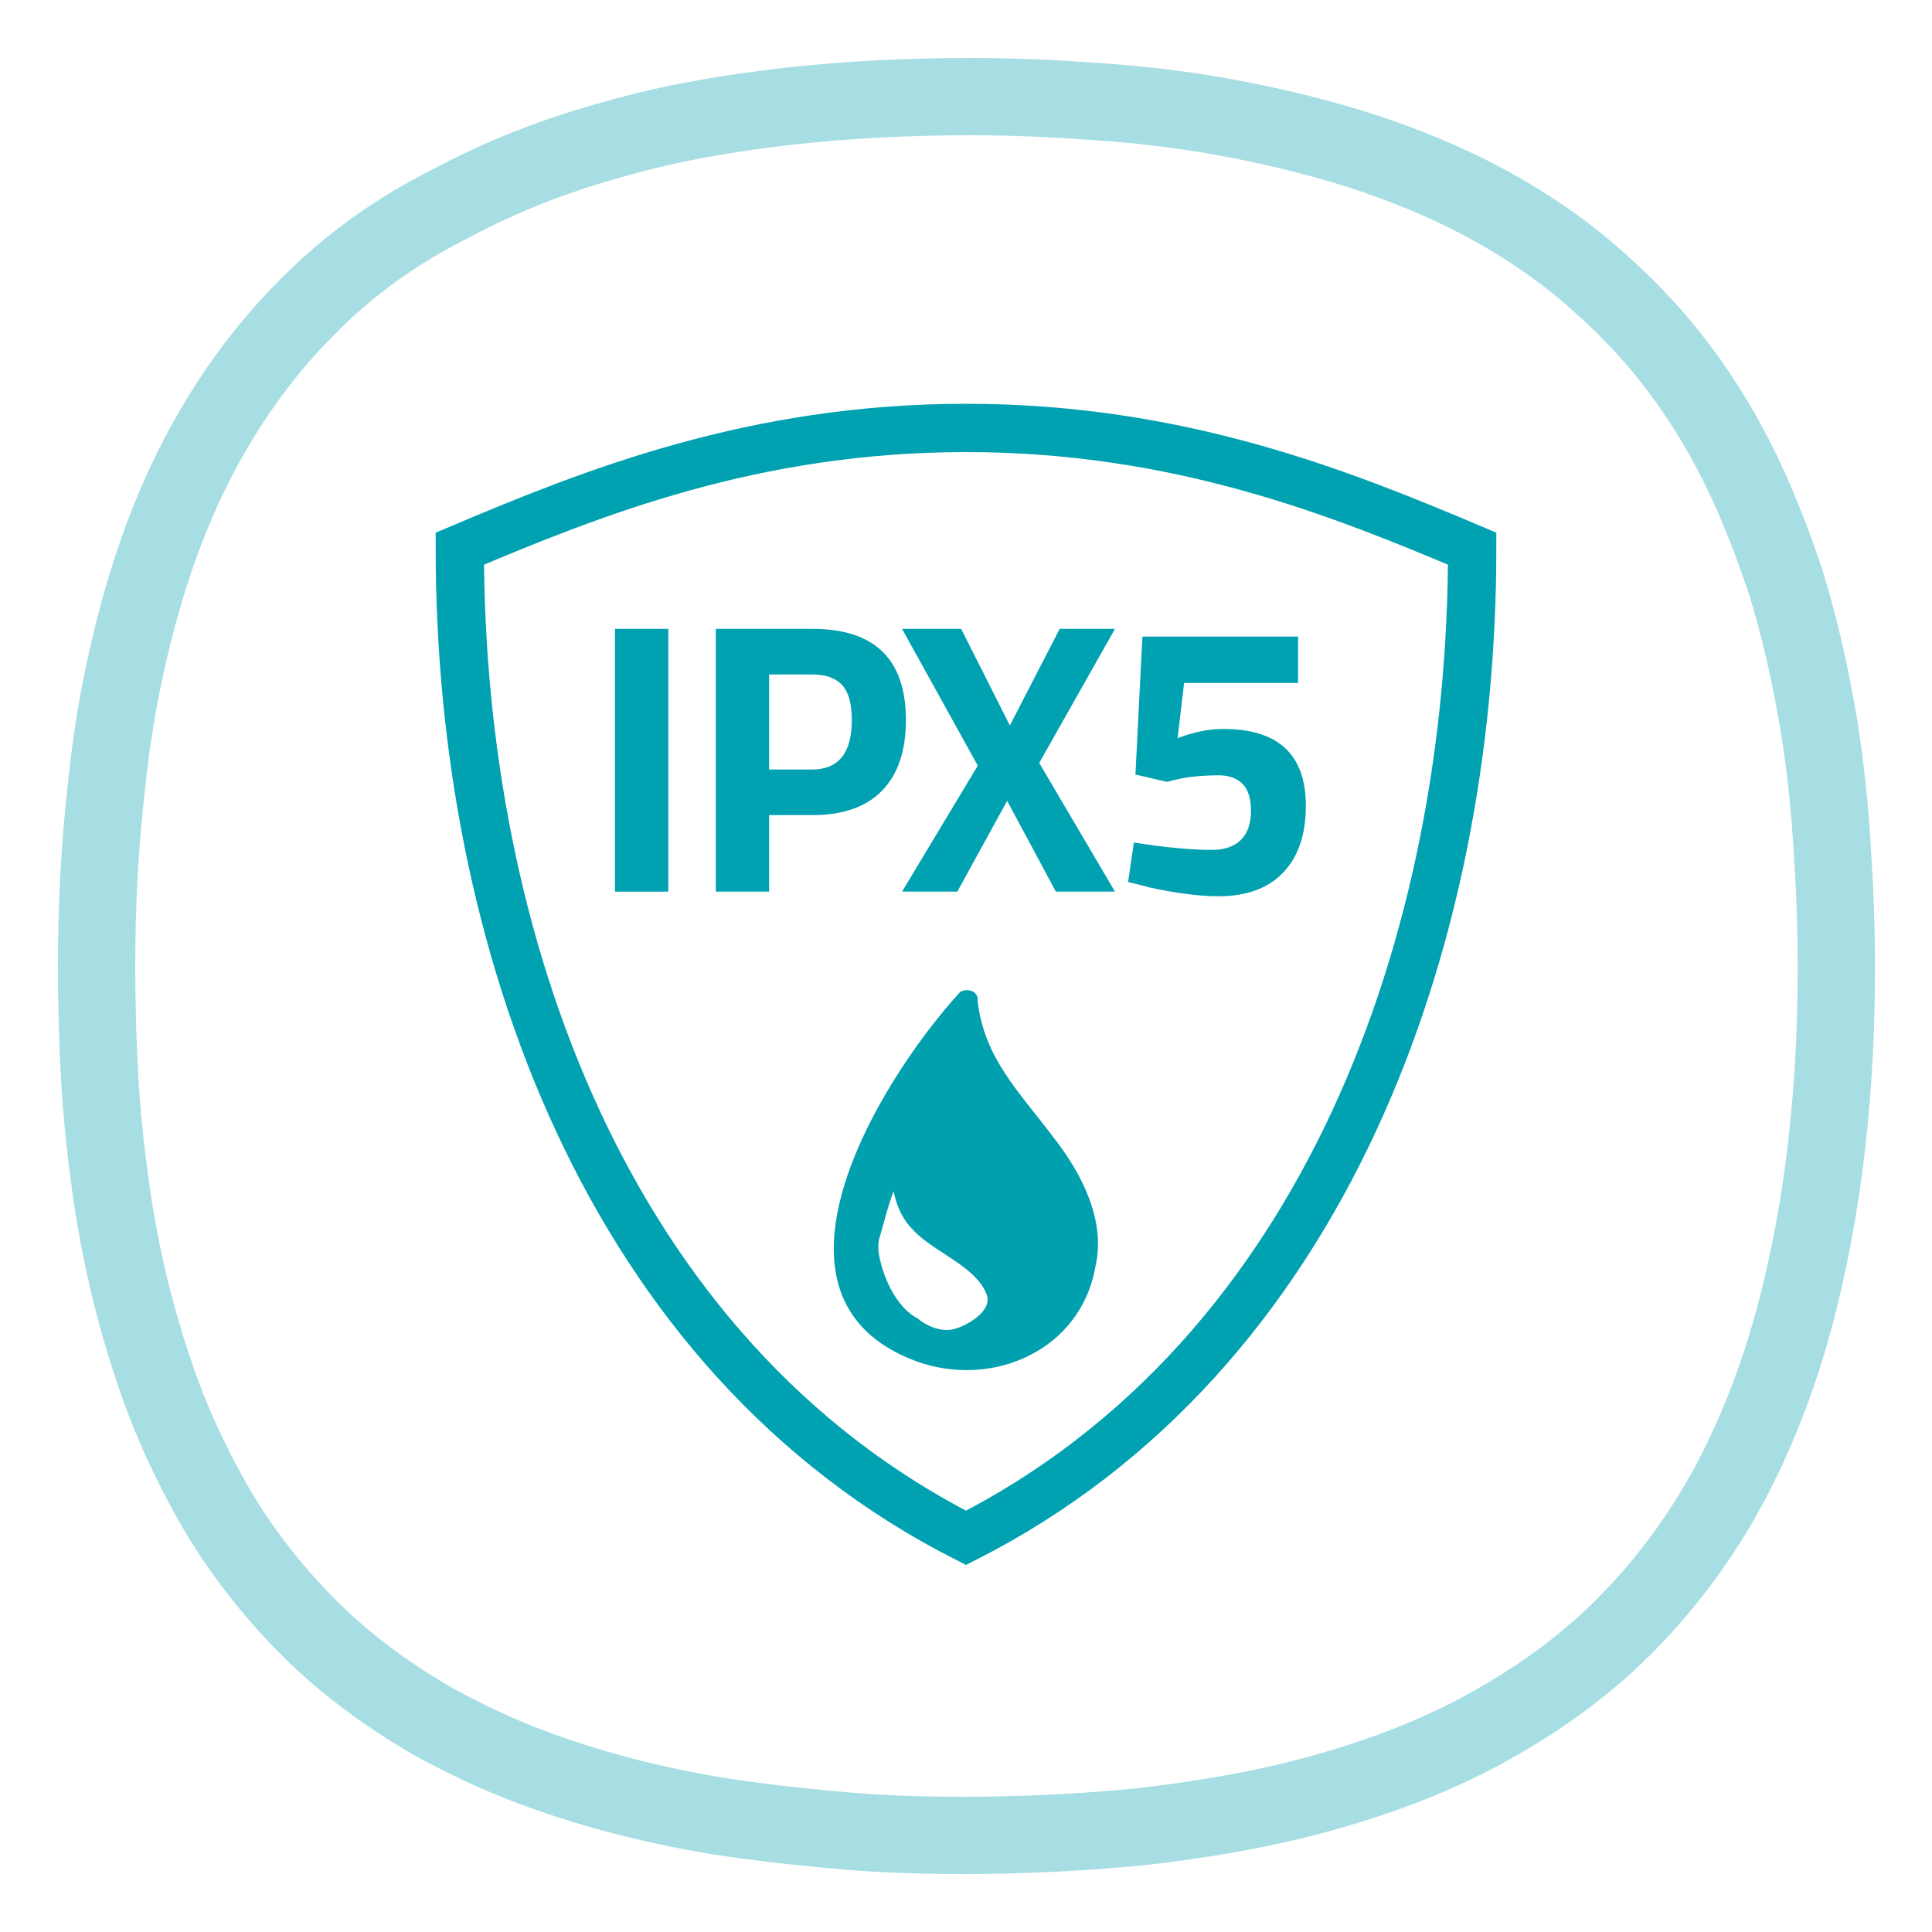
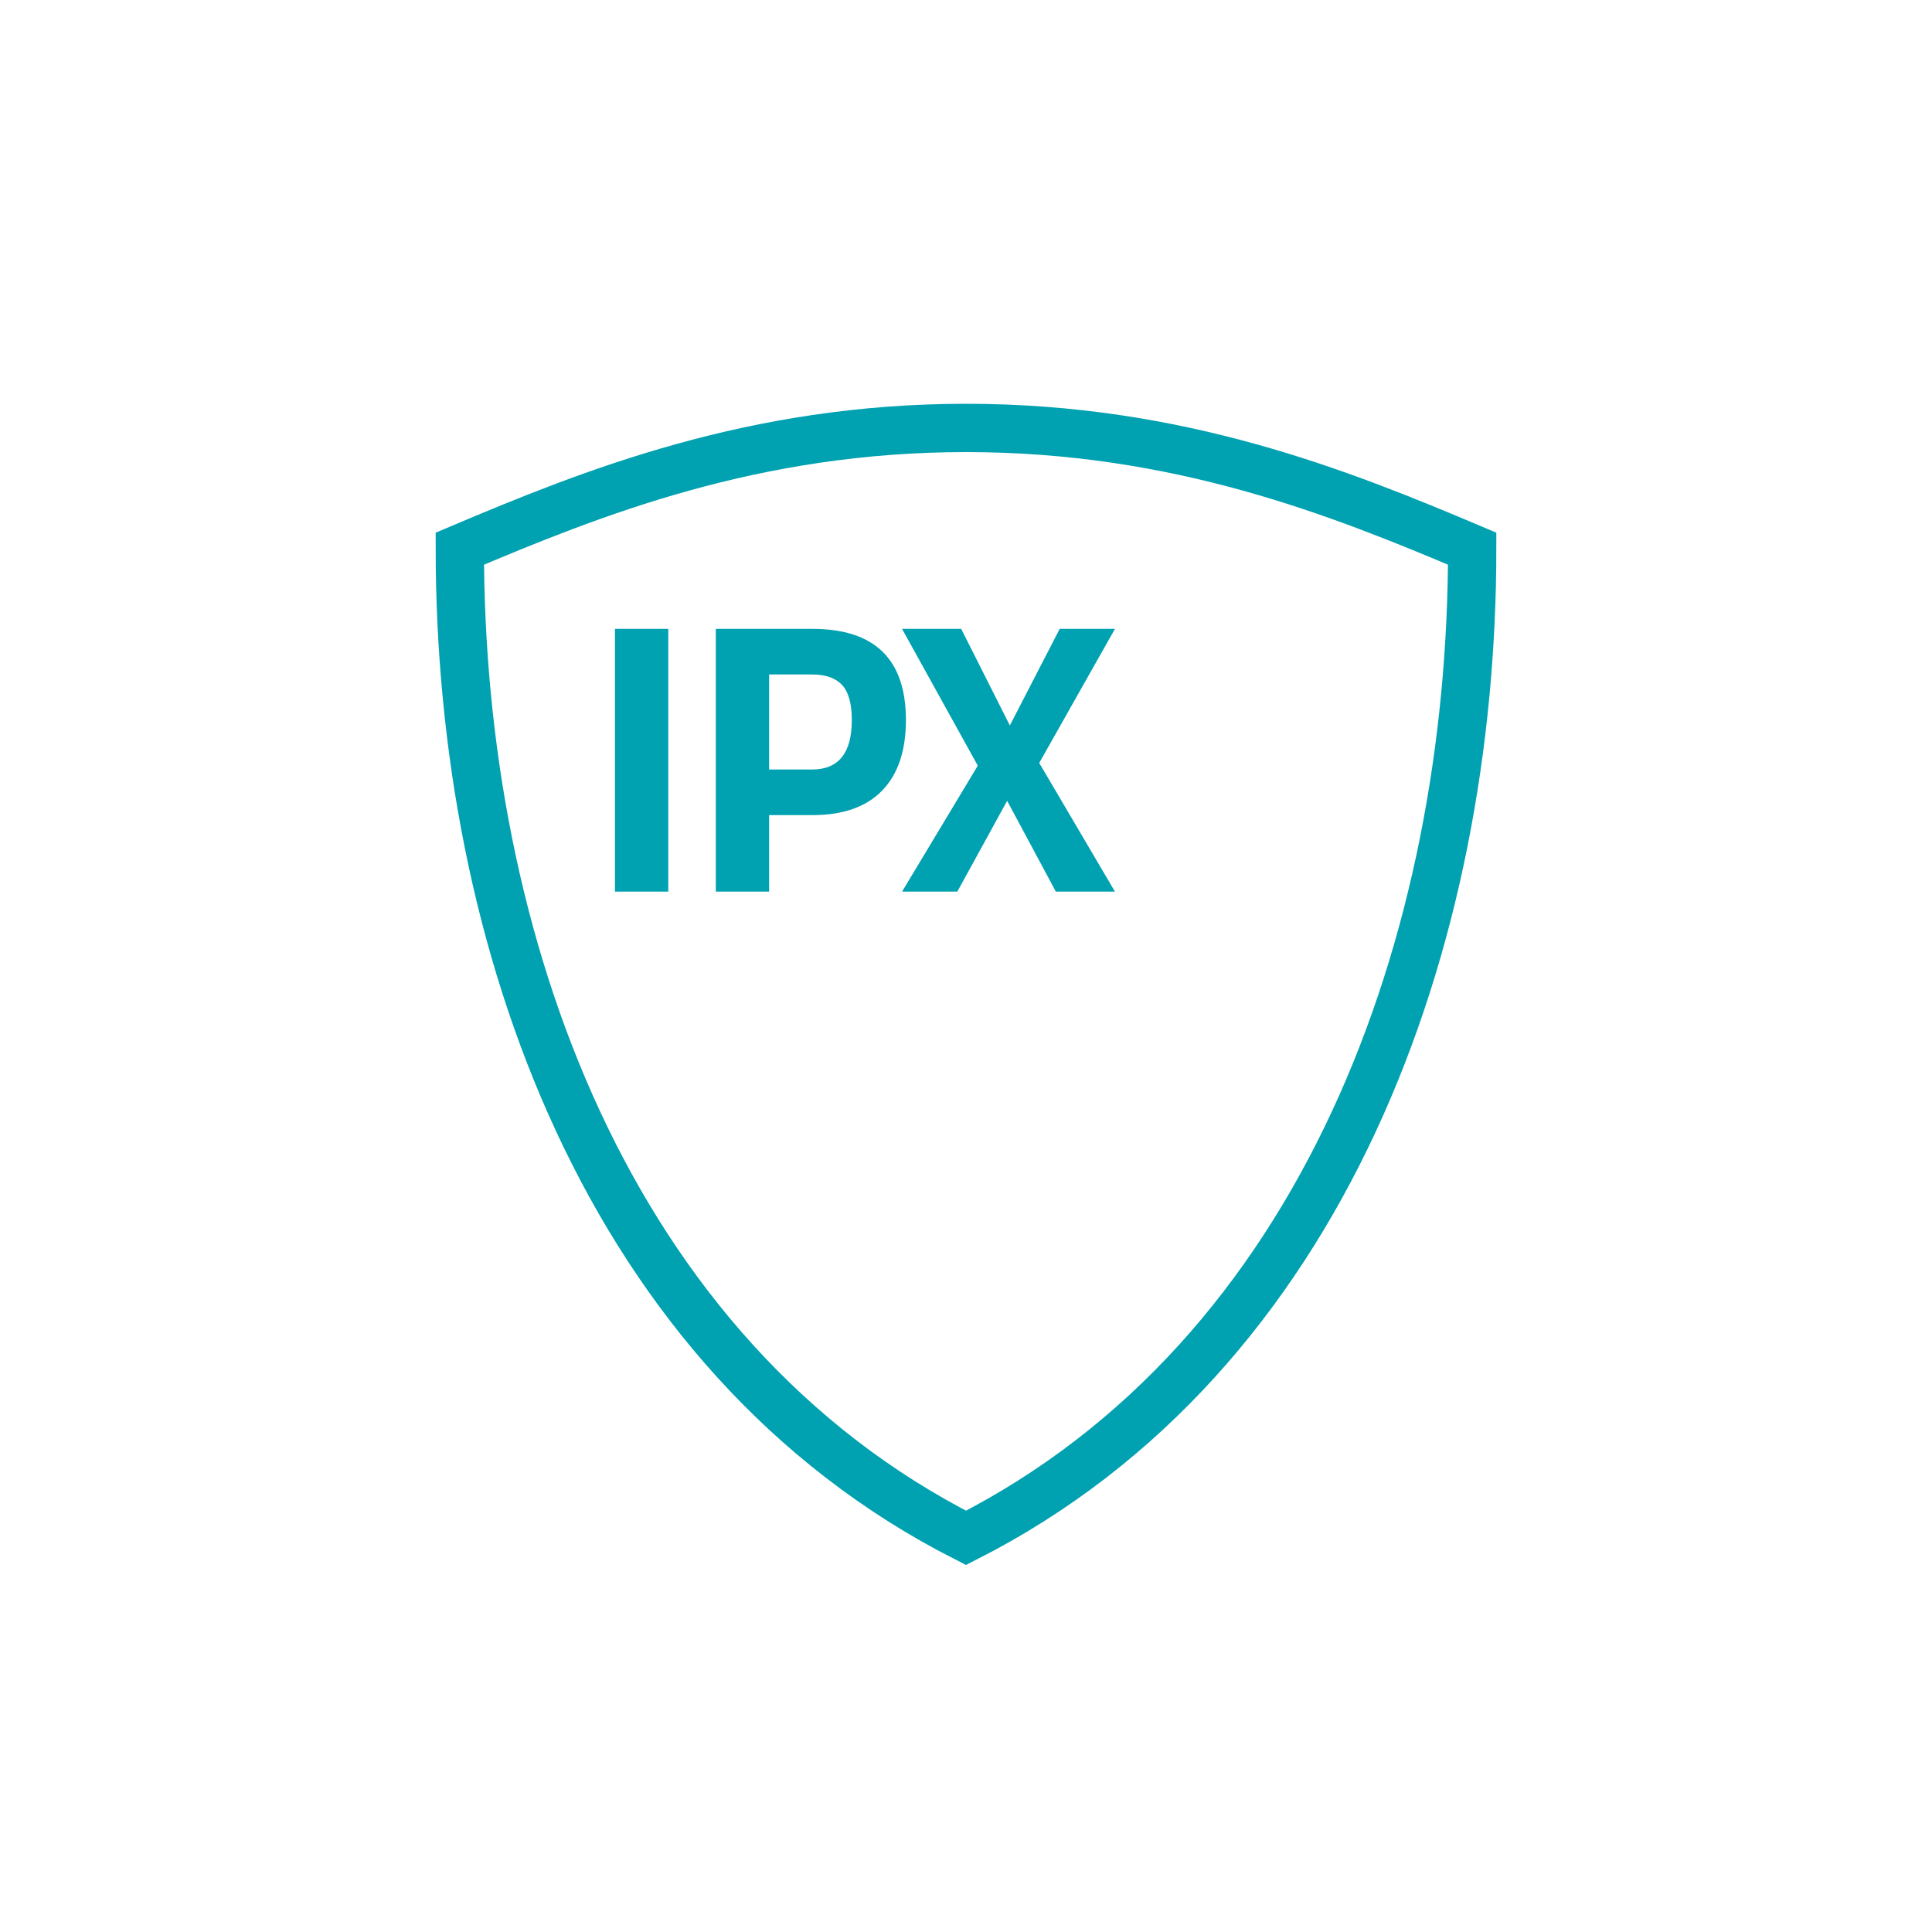
<svg xmlns="http://www.w3.org/2000/svg" id="FUNKCE_-_ikony" viewBox="0 0 200 200">
  <defs>
    <style>.cls-1{fill:#00a0af;}.cls-2{fill:#00a1b0;}.cls-3{stroke-width:5px;}.cls-3,.cls-4{fill:none;stroke:#00a1b0;stroke-miterlimit:10;}.cls-4{isolation:isolate;opacity:.35;stroke-width:8px;}</style>
  </defs>
  <g id="ICO_-_50h_battery">
-     <path class="cls-4" d="m99.7,190c6.1,0,12.3-.3,18.4-.9,6.1-.7,12.2-1.7,18.1-3.3,5.9-1.6,11.7-3.7,17.1-6.6,5.4-2.9,10.5-6.5,14.8-10.8s8-9.3,10.9-14.7c2.9-5.4,5.1-11.2,6.7-17.1,1.6-5.9,2.7-12,3.4-18.1s1-12.3,1-18.4c0-4.5-.2-8.9-.5-13.4-.3-4.4-.8-8.9-1.6-13.3s-1.8-8.8-3.1-13c-1.4-4.2-3-8.4-5-12.4s-4.4-7.8-7.2-11.3-6-6.6-9.4-9.4c-3.5-2.8-7.3-5.2-11.3-7.2s-8.2-3.6-12.4-4.9c-4.3-1.3-8.6-2.3-13-3.1-4.4-.8-8.8-1.3-13.3-1.6-4.2-.3-8.4-.5-12.7-.5-6.4,0-12.7.3-19,1-6.1.7-12.1,1.7-18,3.4-5.9,1.6-11.6,3.8-17,6.7-5.6,2.8-10.6,6.4-14.9,10.8-4.3,4.3-7.9,9.3-10.8,14.7-2.9,5.4-5,11.1-6.6,17-1.6,5.9-2.7,11.9-3.3,18-.7,6.2-1,12.3-1,18.4,0,3.8.1,7.5.3,11.3.2,3.7.6,7.5,1.1,11.2s1.2,7.4,2.1,11.1c.9,3.6,2,7.3,3.3,10.8s2.9,6.9,4.7,10.2,3.9,6.4,6.3,9.3c2.4,2.9,5,5.6,7.9,8,2.9,2.4,6,4.5,9.3,6.4,3.3,1.8,6.7,3.4,10.2,4.7,3.5,1.3,7.1,2.4,10.8,3.3,3.7.9,7.3,1.6,11.1,2.1,3.7.5,7.5.9,11.2,1.2,3.9.3,7.6.4,11.4.4Z" />
-   </g>
+     </g>
  <path class="cls-3" d="m100,44.3c-22,0-38.7,6.7-52.4,12.5,0,40.5,15.2,83.5,52.4,102.4,37.2-18.9,52.4-61.9,52.4-102.4-13.7-5.8-30.4-12.5-52.4-12.5Z" />
-   <path class="cls-1" d="m100.1,102.5c-.3,0-.7.1-.9.4-8.4,9.3-21.8,31.5-4.4,38,7.9,2.9,17.1-1.1,18.6-9.8,1.1-4.7-1.4-9.6-4.3-13.3h0c-3.6-4.8-7.2-8.2-7.9-14.2.1-.7-.5-1.1-1.1-1.1h0Zm-5.1,34c-2-1.1-3.1-3.4-3.7-5.3-.3-1.1-.5-2-.3-2.9.5-1.7.9-3.4,1.5-5,.3,1.5.9,2.9,2,4,2.1,2.3,6.4,3.7,7.6,6.6.8,1.8-2.1,3.4-3.4,3.7-1.3.3-2.7-.3-3.7-1.1h0Z" />
  <path class="cls-2" d="m63.66,92.3v-27.2h5.52v27.2h-5.52Z" />
  <path class="cls-2" d="m84.1,84.38h-4.48v7.92h-5.52v-27.2h10c6.45,0,9.68,3.15,9.68,9.44,0,3.17-.82,5.61-2.46,7.3-1.64,1.69-4.05,2.54-7.22,2.54Zm-4.48-4.72h4.44c2.75,0,4.12-1.71,4.12-5.12,0-1.68-.33-2.89-1-3.62-.67-.73-1.71-1.1-3.12-1.1h-4.44v9.84Z" />
  <path class="cls-2" d="m99.5,65.1l5.04,10,5.16-10h5.72l-7.84,13.88,7.84,13.32h-6.12l-5.04-9.4-5.16,9.4h-5.72l7.84-13.04-7.84-14.16h6.12Z" />
-   <path class="cls-2" d="m134.38,65.9v4.8h-11.8l-.68,5.72c1.65-.64,3.23-.96,4.72-.96,5.71,0,8.56,2.65,8.56,7.96,0,2.99-.79,5.29-2.36,6.92-1.57,1.63-3.8,2.44-6.68,2.44-1.23,0-2.62-.12-4.18-.36s-2.81-.49-3.74-.76l-1.44-.36.6-4.08c3.23.51,5.92.76,8.08.76,1.31,0,2.31-.35,3-1.04.69-.69,1.04-1.69,1.04-2.98s-.29-2.23-.88-2.82c-.59-.59-1.41-.88-2.48-.88-1.79,0-3.36.17-4.72.52l-.6.16-3.28-.76.72-14.28h16.12Z" />
</svg>